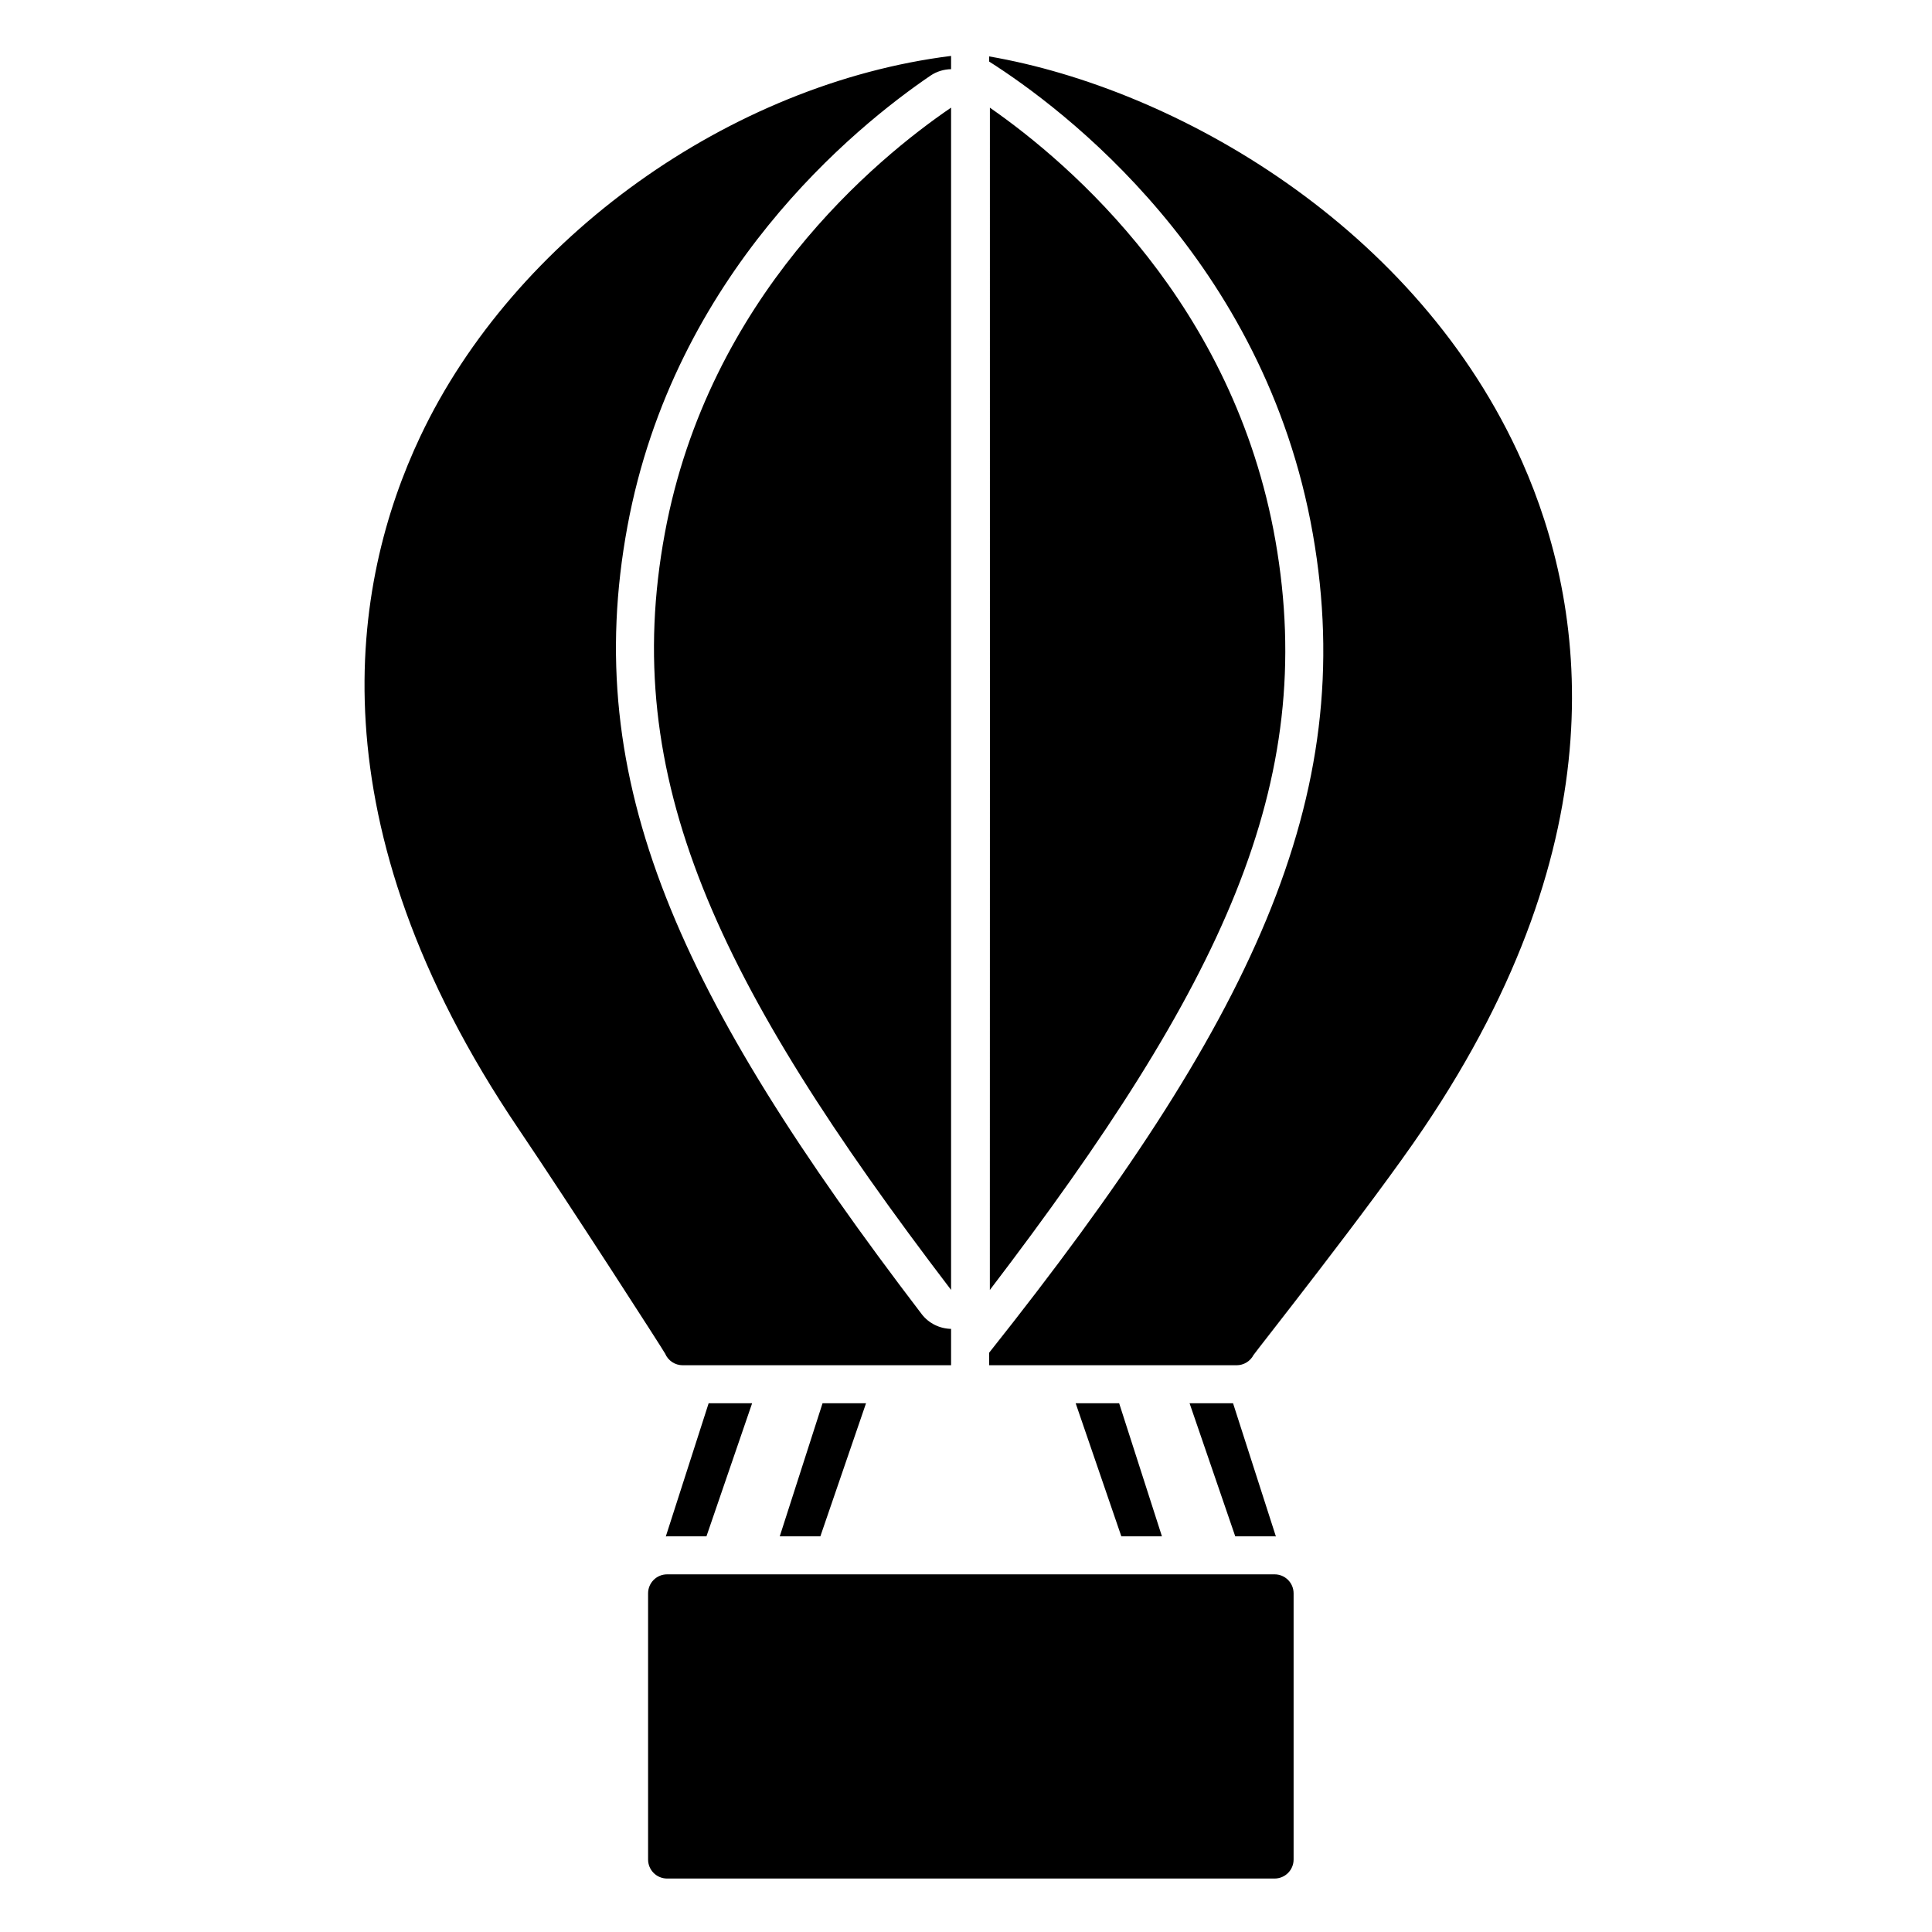
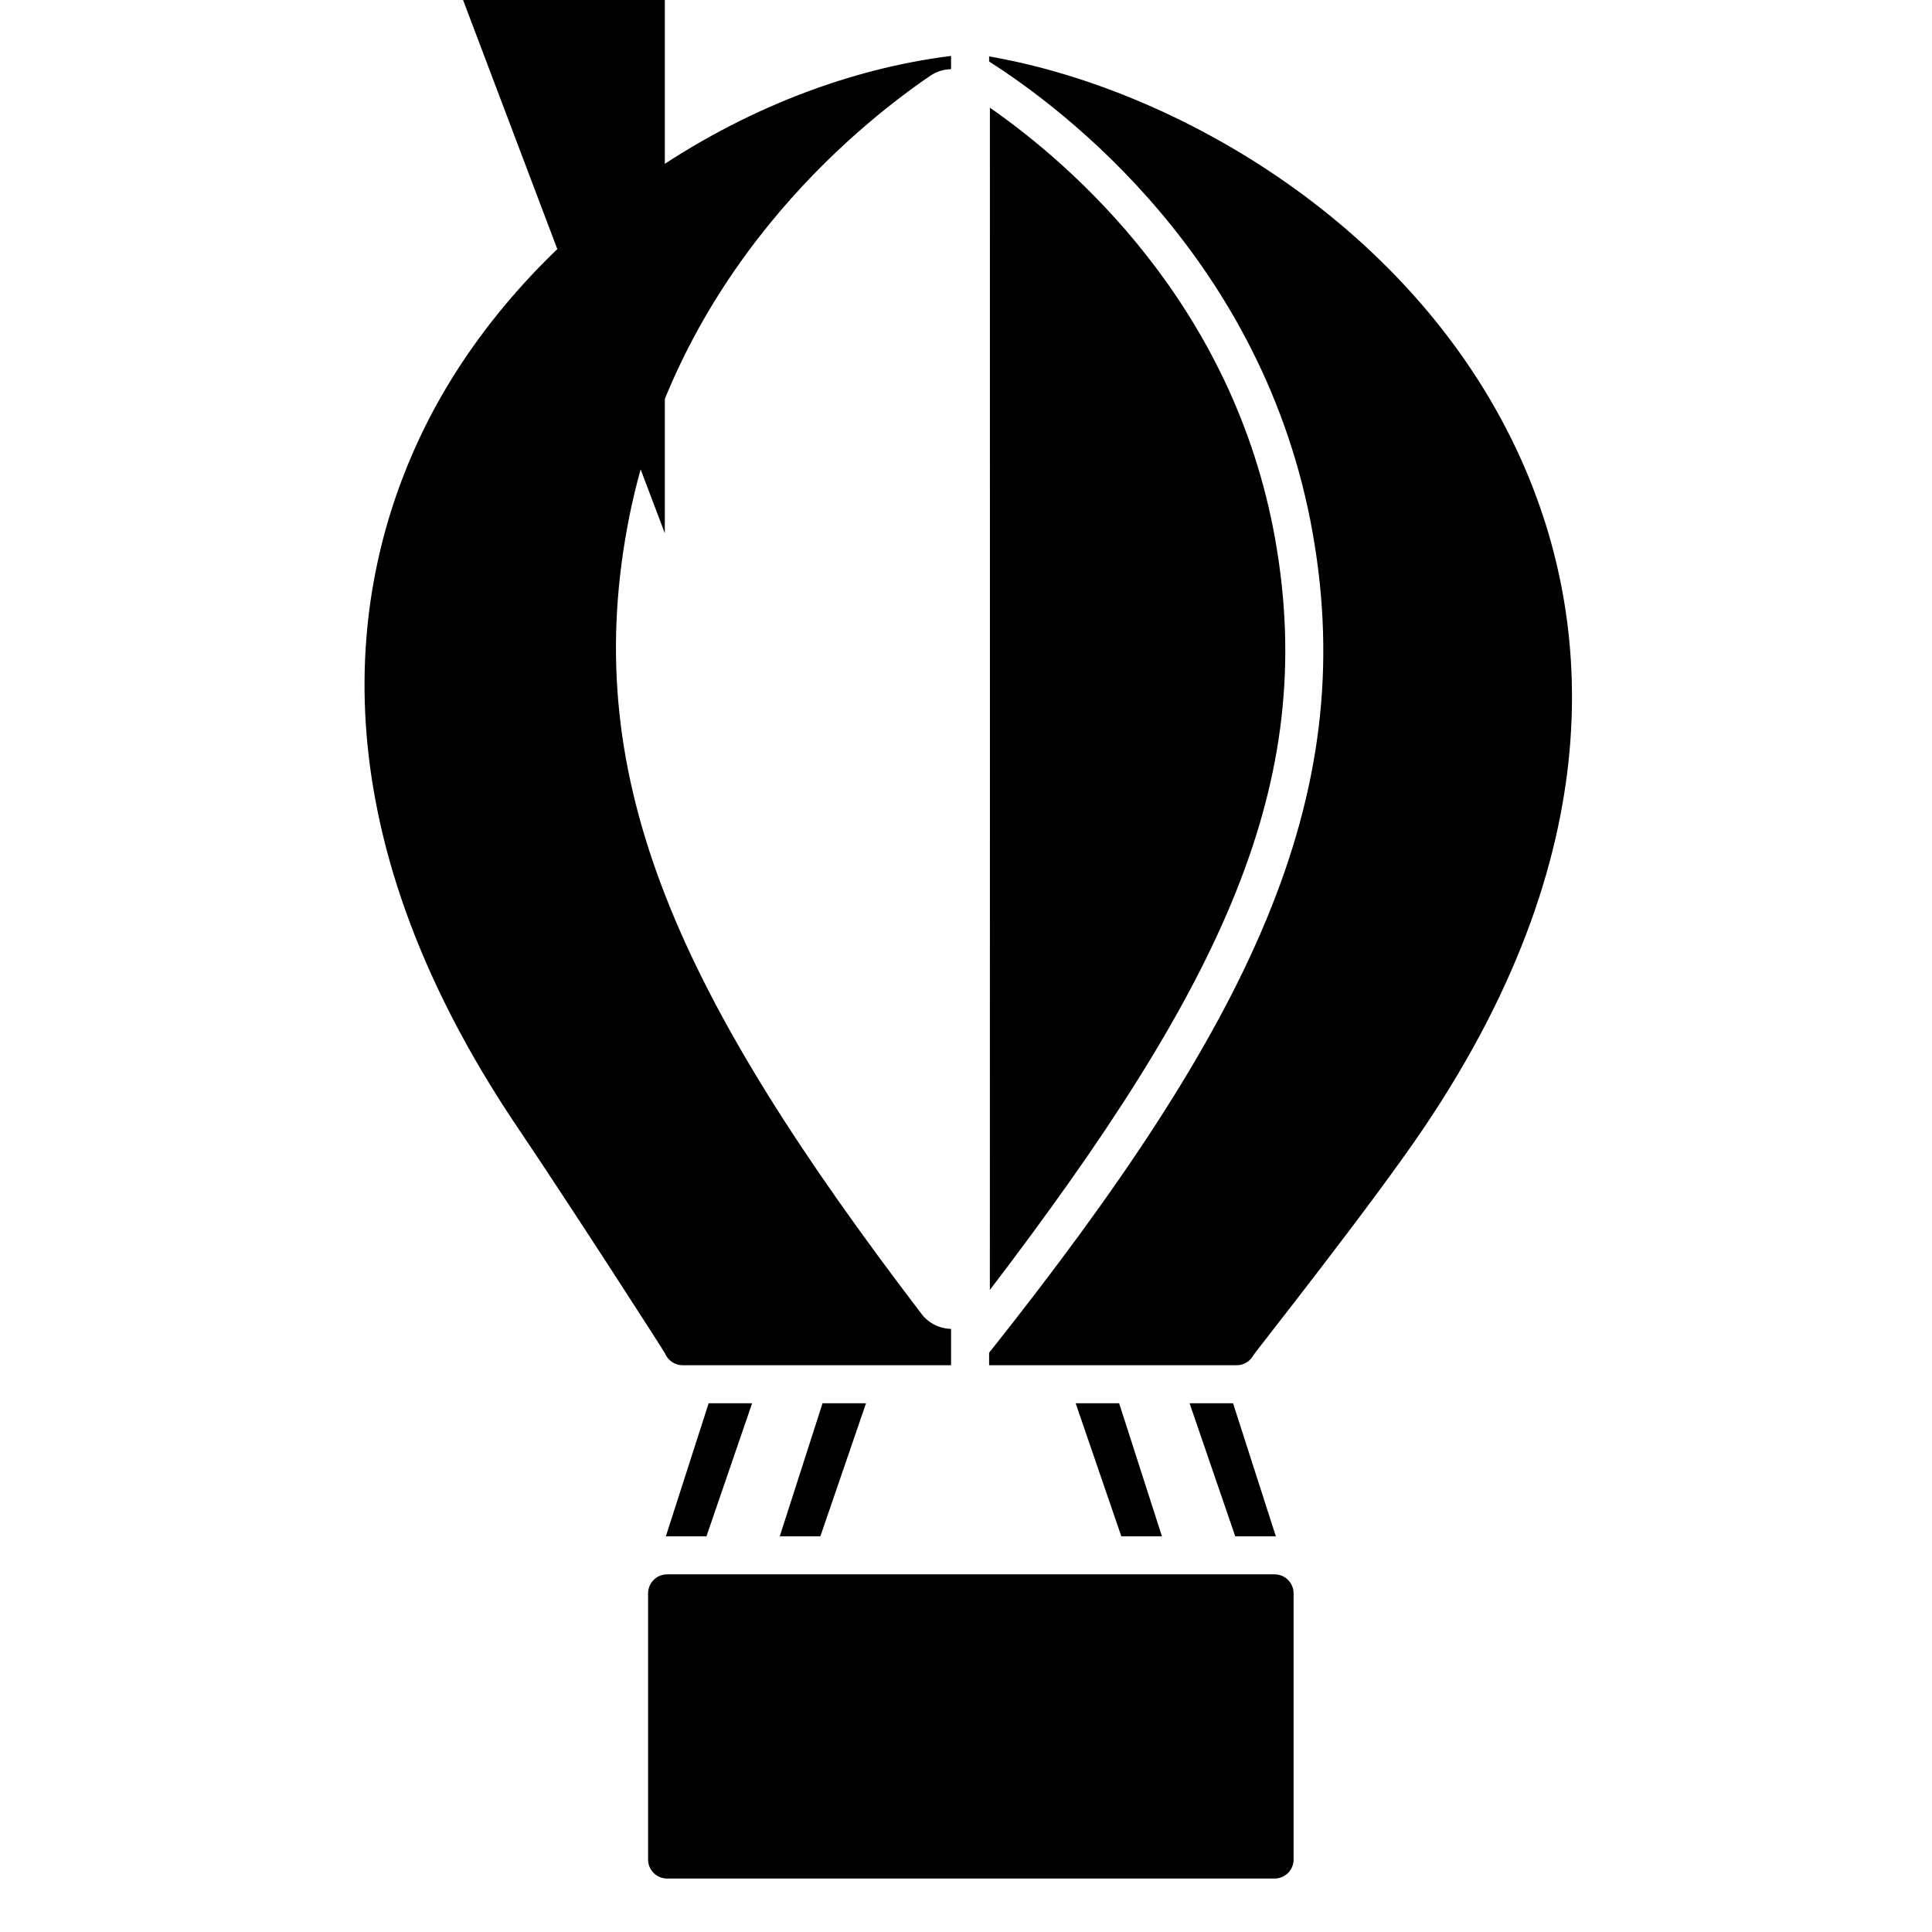
<svg xmlns="http://www.w3.org/2000/svg" fill="#000000" width="800px" height="800px" version="1.1" viewBox="144 144 512 512">
-   <path d="m471.35 551.14-12.102-35.266h11.523l11.352 35.301c-0.117-0.004-0.223-0.035-0.344-0.035zm-19.426 0-11.34-35.266h-11.523l12.102 35.266zm-90.52 0 12.102-35.266h-11.523l-11.34 35.266zm-40.617 0h10.43l12.102-35.266h-11.523l-11.352 35.301c0.121-0.004 0.227-0.035 0.344-0.035zm160.99 10.078h-160.99c-2.785 0-5.039 2.254-5.039 5.039v70.535c0 2.785 2.254 5.039 5.039 5.039h160.99c2.785 0 5.039-2.254 5.039-5.039v-70.539c0-2.785-2.254-5.035-5.039-5.035zm-75.457-75.352 0.02-143.93-0.008-169.4c21.539 14.984 64.652 52.094 75.664 114.7 11.332 64.508-14.121 117.91-75.676 198.62zm-18.086 6.359c-64.262-84.148-90.488-141-77.961-208.73 12.391-66.938 60.293-105.83 80.312-119.45 1.641-1.117 3.547-1.672 5.457-1.715v-3.512c-58.406 7.301-115.75 48.145-140.66 100.85-18.402 38.938-28.832 102.38 26.008 183.46 13.652 20.211 38.629 59.008 38.879 59.602 0.785 1.863 2.621 3.074 4.641 3.074h71.133v-9.637c-3.008-0.062-5.91-1.453-7.809-3.938zm-68.051-206.9c-11.984 64.785 13.527 118.81 75.859 200.51v-313.31c-19.914 13.586-64.27 50.191-75.859 112.8zm227.25-18.836c-27.645-62.414-91.688-98.996-141.31-107.54v1.355c19.418 12.332 72.996 52.391 85.793 125.19 12.344 70.215-16.539 129.85-85.793 217v3.309h65.598c1.875 0 3.598-1.043 4.469-2.707 0.312-0.594 31.215-39.586 44.988-59.969l-0.004 0.004c52.184-77.164 43.082-138.64 26.262-176.63z" />
+   <path d="m471.35 551.14-12.102-35.266h11.523l11.352 35.301c-0.117-0.004-0.223-0.035-0.344-0.035zm-19.426 0-11.34-35.266h-11.523l12.102 35.266zm-90.52 0 12.102-35.266h-11.523l-11.34 35.266zm-40.617 0h10.43l12.102-35.266h-11.523l-11.352 35.301c0.121-0.004 0.227-0.035 0.344-0.035zm160.99 10.078h-160.99c-2.785 0-5.039 2.254-5.039 5.039v70.535c0 2.785 2.254 5.039 5.039 5.039h160.99c2.785 0 5.039-2.254 5.039-5.039v-70.539c0-2.785-2.254-5.035-5.039-5.035zm-75.457-75.352 0.02-143.93-0.008-169.4c21.539 14.984 64.652 52.094 75.664 114.7 11.332 64.508-14.121 117.91-75.676 198.62zm-18.086 6.359c-64.262-84.148-90.488-141-77.961-208.73 12.391-66.938 60.293-105.83 80.312-119.45 1.641-1.117 3.547-1.672 5.457-1.715v-3.512c-58.406 7.301-115.75 48.145-140.66 100.85-18.402 38.938-28.832 102.38 26.008 183.46 13.652 20.211 38.629 59.008 38.879 59.602 0.785 1.863 2.621 3.074 4.641 3.074h71.133v-9.637c-3.008-0.062-5.91-1.453-7.809-3.938zm-68.051-206.9v-313.31c-19.914 13.586-64.27 50.191-75.859 112.8zm227.25-18.836c-27.645-62.414-91.688-98.996-141.31-107.54v1.355c19.418 12.332 72.996 52.391 85.793 125.19 12.344 70.215-16.539 129.85-85.793 217v3.309h65.598c1.875 0 3.598-1.043 4.469-2.707 0.312-0.594 31.215-39.586 44.988-59.969l-0.004 0.004c52.184-77.164 43.082-138.64 26.262-176.63z" />
</svg>